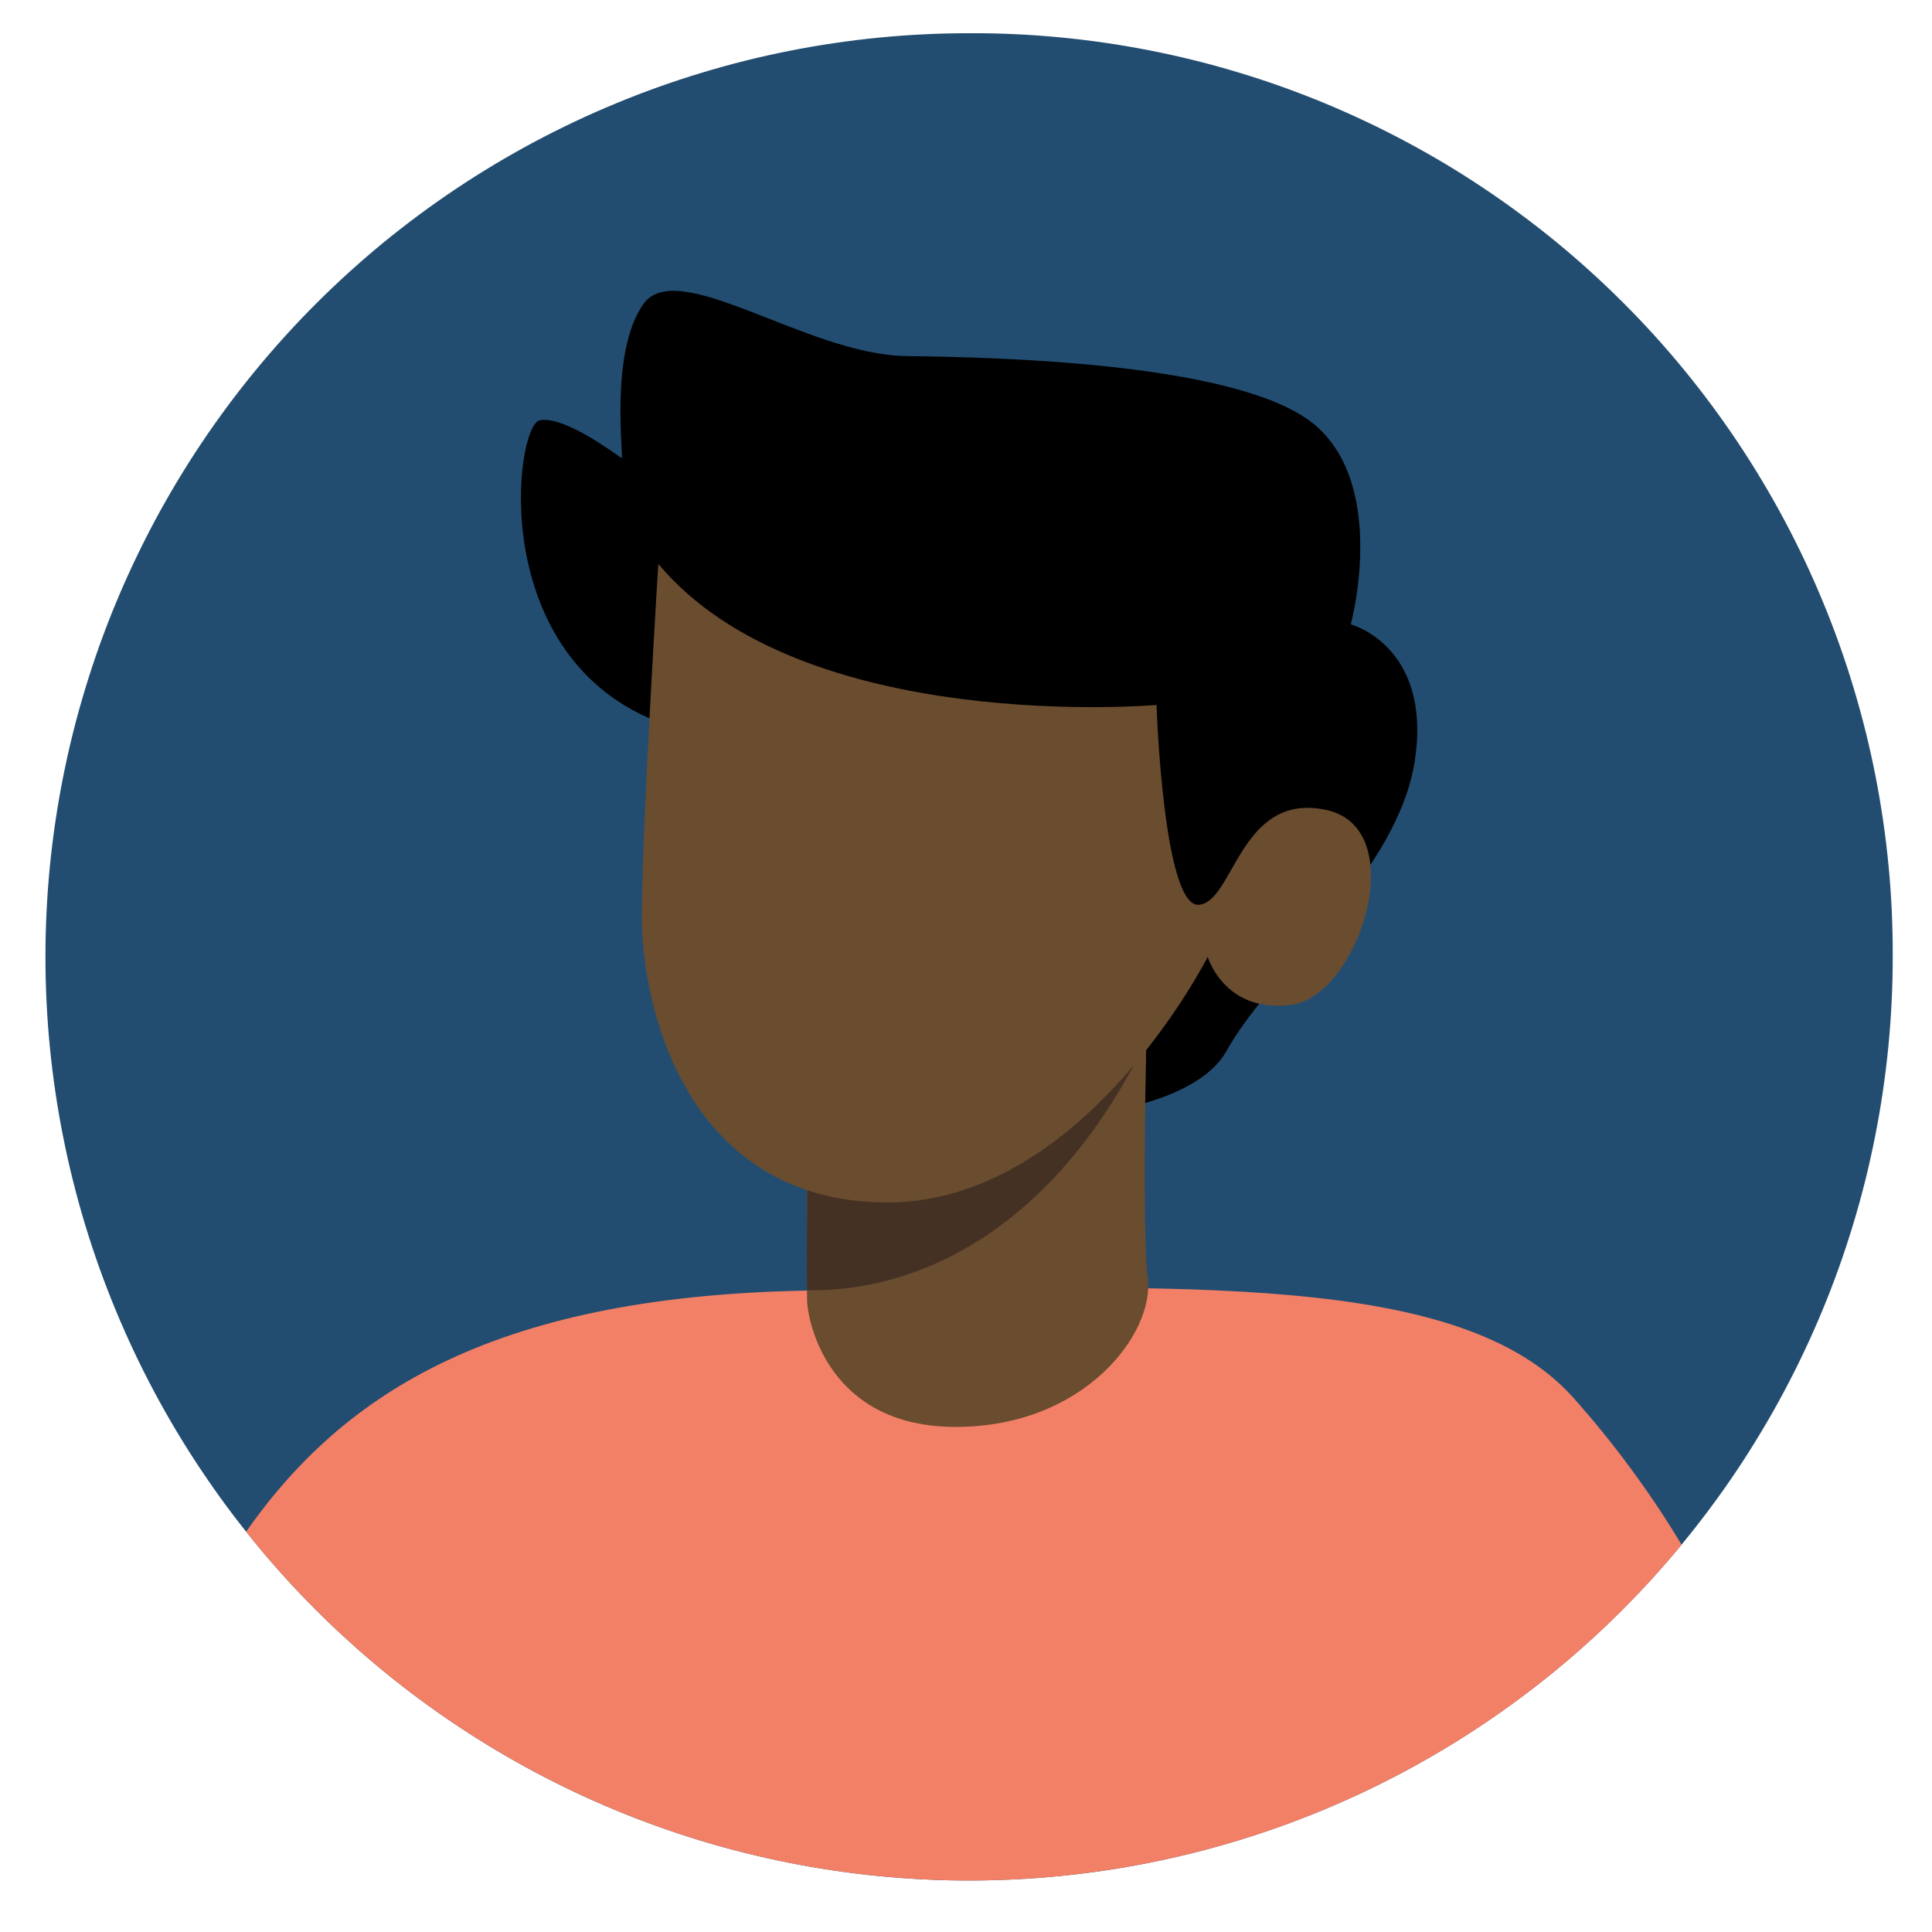
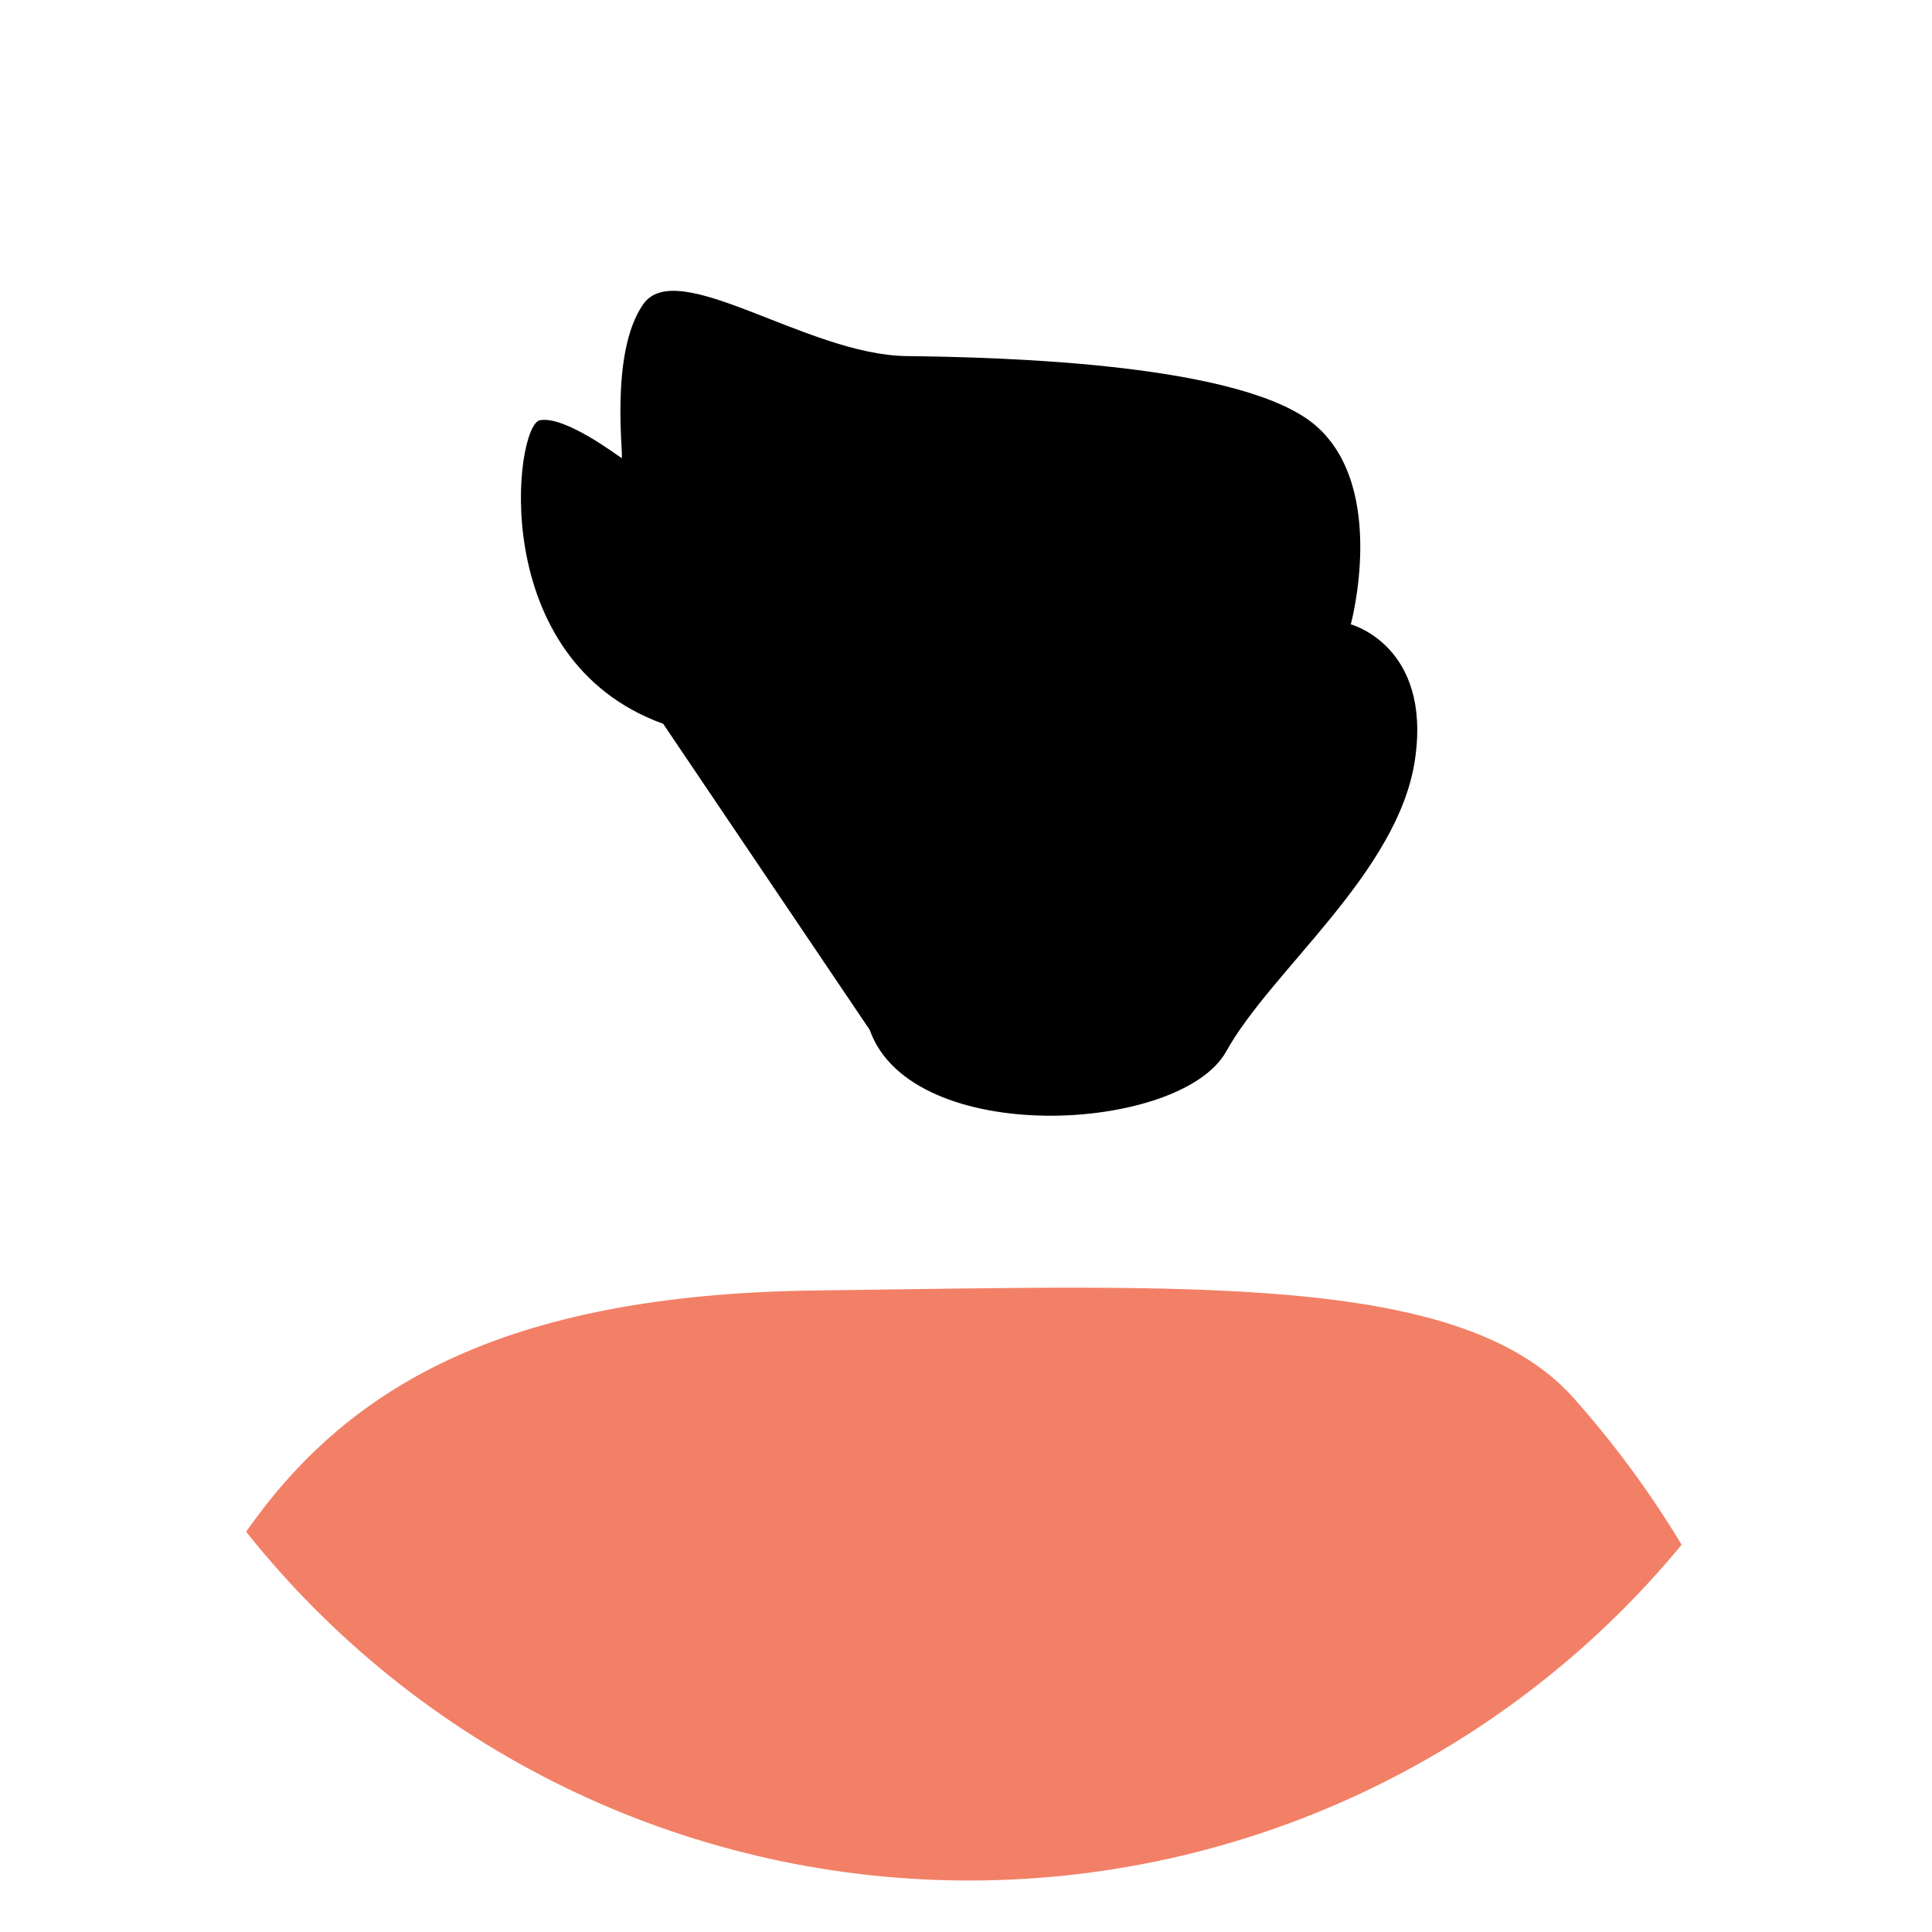
<svg xmlns="http://www.w3.org/2000/svg" width="236" viewBox="0 0 177 177" height="236" preserveAspectRatio="xMidYMid meet">
  <defs>
    <clipPath id="e5a4844a46">
      <path d="M 4 3 L 173.52 3 L 173.52 173 L 4 173 Z M 4 3 " clip-rule="nonzero" />
    </clipPath>
  </defs>
  <g clip-path="url(#e5a4844a46)">
-     <path fill="#234d70" d="M 173.402 87.648 C 173.402 89.035 173.371 90.418 173.301 91.801 C 173.234 93.188 173.133 94.566 172.996 95.945 C 172.859 97.324 172.691 98.699 172.488 100.066 C 172.285 101.438 172.051 102.801 171.777 104.16 C 171.508 105.52 171.207 106.871 170.871 108.211 C 170.535 109.555 170.164 110.891 169.762 112.215 C 169.359 113.543 168.926 114.855 168.461 116.16 C 167.992 117.465 167.496 118.758 166.965 120.035 C 166.434 121.316 165.875 122.582 165.281 123.832 C 164.691 125.086 164.066 126.32 163.414 127.543 C 162.762 128.766 162.082 129.969 161.367 131.156 C 160.656 132.344 159.918 133.516 159.148 134.668 C 158.379 135.82 157.582 136.949 156.754 138.062 C 155.93 139.176 155.078 140.266 154.199 141.34 C 153.32 142.41 152.418 143.457 151.488 144.484 C 150.559 145.508 149.602 146.512 148.625 147.492 C 147.645 148.473 146.641 149.426 145.617 150.355 C 144.59 151.285 143.543 152.191 142.473 153.07 C 141.398 153.949 140.309 154.801 139.195 155.625 C 138.086 156.449 136.953 157.246 135.801 158.016 C 134.648 158.785 133.48 159.527 132.293 160.238 C 131.105 160.953 129.898 161.633 128.68 162.289 C 127.457 162.941 126.219 163.562 124.969 164.156 C 123.715 164.746 122.449 165.309 121.172 165.84 C 119.891 166.367 118.598 166.867 117.297 167.332 C 115.992 167.801 114.676 168.234 113.352 168.637 C 112.027 169.039 110.691 169.41 109.348 169.746 C 108.004 170.082 106.652 170.387 105.297 170.656 C 103.938 170.926 102.574 171.164 101.203 171.367 C 99.832 171.57 98.461 171.738 97.082 171.875 C 95.703 172.012 94.32 172.113 92.938 172.18 C 91.555 172.246 90.172 172.281 88.785 172.281 C 87.402 172.281 86.016 172.25 84.633 172.18 C 83.25 172.113 81.871 172.012 80.492 171.875 C 79.113 171.738 77.738 171.57 76.371 171.367 C 75 171.164 73.637 170.926 72.277 170.656 C 70.918 170.387 69.566 170.082 68.223 169.746 C 66.879 169.41 65.547 169.043 64.223 168.641 C 62.895 168.238 61.582 167.805 60.277 167.336 C 58.973 166.871 57.68 166.371 56.402 165.84 C 55.121 165.312 53.855 164.75 52.605 164.16 C 51.352 163.566 50.117 162.945 48.895 162.289 C 47.672 161.637 46.469 160.957 45.281 160.242 C 44.094 159.531 42.922 158.789 41.77 158.02 C 40.621 157.254 39.488 156.453 38.375 155.629 C 37.262 154.805 36.172 153.953 35.102 153.074 C 34.031 152.195 32.98 151.293 31.957 150.359 C 30.93 149.43 29.926 148.477 28.945 147.496 C 27.969 146.52 27.012 145.516 26.082 144.488 C 25.152 143.461 24.25 142.414 23.371 141.344 C 22.492 140.273 21.641 139.184 20.812 138.07 C 19.988 136.957 19.191 135.824 18.422 134.672 C 17.652 133.523 16.914 132.352 16.199 131.164 C 15.488 129.977 14.805 128.77 14.152 127.551 C 13.5 126.328 12.879 125.094 12.285 123.84 C 11.695 122.586 11.133 121.32 10.602 120.043 C 10.074 118.762 9.574 117.473 9.109 116.168 C 8.641 114.863 8.207 113.547 7.805 112.223 C 7.402 110.898 7.035 109.562 6.699 108.219 C 6.359 106.875 6.059 105.527 5.789 104.168 C 5.516 102.809 5.281 101.445 5.078 100.074 C 4.875 98.703 4.707 97.332 4.57 95.953 C 4.434 94.574 4.332 93.191 4.266 91.809 C 4.195 90.426 4.164 89.043 4.164 87.656 C 4.164 86.273 4.195 84.887 4.266 83.504 C 4.332 82.121 4.434 80.742 4.57 79.363 C 4.707 77.984 4.875 76.609 5.078 75.242 C 5.281 73.871 5.52 72.508 5.789 71.148 C 6.059 69.789 6.363 68.438 6.699 67.094 C 7.035 65.75 7.406 64.418 7.809 63.094 C 8.211 61.766 8.645 60.453 9.109 59.148 C 9.578 57.844 10.074 56.551 10.605 55.273 C 11.137 53.992 11.699 52.727 12.289 51.477 C 12.883 50.223 13.504 48.988 14.156 47.766 C 14.809 46.543 15.492 45.34 16.203 44.152 C 16.918 42.965 17.656 41.793 18.426 40.645 C 19.195 39.492 19.996 38.359 20.82 37.246 C 21.645 36.137 22.496 35.043 23.375 33.973 C 24.254 32.902 25.16 31.855 26.09 30.828 C 27.02 29.801 27.973 28.801 28.953 27.82 C 29.934 26.84 30.934 25.887 31.961 24.957 C 32.988 24.027 34.035 23.121 35.105 22.242 C 36.176 21.367 37.27 20.512 38.383 19.688 C 39.496 18.863 40.625 18.066 41.777 17.297 C 42.93 16.527 44.098 15.789 45.289 15.074 C 46.477 14.363 47.68 13.68 48.902 13.027 C 50.125 12.375 51.359 11.754 52.613 11.16 C 53.863 10.57 55.129 10.008 56.41 9.48 C 57.688 8.949 58.98 8.449 60.285 7.984 C 61.59 7.52 62.902 7.082 64.23 6.684 C 65.555 6.281 66.891 5.91 68.23 5.574 C 69.574 5.238 70.926 4.934 72.285 4.664 C 73.645 4.395 75.008 4.16 76.379 3.957 C 77.746 3.754 79.121 3.582 80.5 3.449 C 81.879 3.312 83.258 3.211 84.641 3.145 C 86.027 3.074 87.41 3.043 88.797 3.043 C 90.18 3.035 91.566 3.066 92.949 3.129 C 94.336 3.191 95.719 3.289 97.098 3.422 C 98.477 3.551 99.852 3.719 101.227 3.918 C 102.598 4.117 103.961 4.352 105.324 4.617 C 106.684 4.883 108.035 5.184 109.379 5.516 C 110.727 5.852 112.062 6.215 113.391 6.617 C 114.719 7.016 116.035 7.445 117.34 7.91 C 118.645 8.375 119.938 8.871 121.223 9.398 C 122.504 9.93 123.77 10.488 125.023 11.078 C 126.277 11.668 127.516 12.289 128.738 12.941 C 129.965 13.594 131.168 14.273 132.359 14.984 C 133.551 15.695 134.719 16.438 135.875 17.207 C 137.027 17.977 138.16 18.773 139.273 19.598 C 140.387 20.422 141.48 21.273 142.551 22.152 C 143.625 23.031 144.676 23.938 145.699 24.867 C 146.727 25.797 147.73 26.754 148.711 27.734 C 149.691 28.715 150.648 29.715 151.578 30.742 C 152.508 31.77 153.414 32.82 154.293 33.891 C 155.172 34.965 156.023 36.059 156.848 37.172 C 157.672 38.285 158.469 39.418 159.238 40.57 C 160.008 41.727 160.746 42.895 161.457 44.086 C 162.172 45.277 162.852 46.48 163.504 47.707 C 164.156 48.93 164.777 50.168 165.367 51.422 C 165.957 52.676 166.516 53.941 167.043 55.223 C 167.574 56.504 168.07 57.801 168.535 59.105 C 168.996 60.41 169.43 61.727 169.828 63.055 C 170.227 64.383 170.594 65.719 170.93 67.062 C 171.262 68.41 171.562 69.762 171.828 71.121 C 172.094 72.484 172.328 73.848 172.527 75.219 C 172.727 76.594 172.891 77.969 173.023 79.348 C 173.156 80.727 173.254 82.109 173.316 83.496 C 173.379 84.879 173.406 86.266 173.402 87.648 Z M 173.402 87.648 " fill-opacity="1" fill-rule="nonzero" />
-   </g>
+     </g>
  <path fill="#f28067" d="M 154.062 141.52 C 153.066 142.73 152.031 143.914 150.969 145.066 C 149.902 146.219 148.809 147.34 147.68 148.434 C 146.555 149.527 145.398 150.586 144.211 151.613 C 143.023 152.641 141.809 153.637 140.57 154.594 C 139.328 155.555 138.059 156.48 136.766 157.371 C 135.477 158.262 134.156 159.113 132.816 159.93 C 131.477 160.746 130.117 161.523 128.73 162.266 C 127.348 163.004 125.945 163.707 124.523 164.371 C 123.098 165.031 121.66 165.656 120.203 166.238 C 118.746 166.82 117.273 167.363 115.785 167.863 C 114.297 168.363 112.797 168.82 111.285 169.238 C 109.77 169.656 108.246 170.031 106.715 170.363 C 105.18 170.695 103.637 170.984 102.09 171.23 C 100.539 171.477 98.98 171.684 97.422 171.844 C 95.859 172 94.297 172.117 92.727 172.191 C 91.16 172.266 89.59 172.293 88.023 172.281 C 86.453 172.266 84.883 172.207 83.32 172.105 C 81.754 172.004 80.191 171.859 78.633 171.672 C 77.074 171.484 75.523 171.25 73.977 170.977 C 72.434 170.703 70.895 170.387 69.367 170.023 C 67.84 169.664 66.324 169.262 64.82 168.816 C 63.312 168.375 61.82 167.887 60.344 167.359 C 58.867 166.832 57.402 166.266 55.957 165.656 C 54.512 165.047 53.082 164.398 51.672 163.711 C 50.262 163.02 48.871 162.293 47.5 161.527 C 46.129 160.762 44.781 159.961 43.457 159.117 C 42.133 158.277 40.832 157.402 39.555 156.488 C 38.277 155.574 37.027 154.629 35.805 153.645 C 34.582 152.664 33.383 151.648 32.219 150.598 C 31.051 149.547 29.914 148.469 28.805 147.355 C 27.699 146.242 26.621 145.102 25.578 143.93 C 24.535 142.758 23.523 141.555 22.547 140.328 C 31.562 127.477 45.535 118.555 74.918 118.223 C 108.828 117.812 133.773 116.578 144.074 127.977 C 147.824 132.18 151.156 136.695 154.062 141.52 Z M 154.062 141.52 " fill-opacity="1" fill-rule="nonzero" />
  <path fill="#000000" d="M 60.758 66.312 C 44.488 60.426 47.145 38.965 49.453 38.504 C 51.758 38.043 56.719 41.852 56.949 41.965 C 57.184 42.082 55.797 32.387 58.914 27.891 C 62.031 23.391 73.914 32.504 83.031 32.621 C 92.145 32.734 114.184 33.312 120.645 39.082 C 127.105 44.852 123.754 57.199 123.754 57.199 C 123.754 57.199 131.145 59.16 129.641 69.543 C 128.141 79.93 116.488 88.848 112.336 96.332 C 108.18 103.812 83.508 105.199 79.68 94.352 " fill-opacity="1" fill-rule="nonzero" />
-   <path fill="#6a4c2f" d="M 87.559 130.727 C 75.73 130.727 73.988 120.855 73.941 119.188 C 73.941 118.996 73.918 118.66 73.941 118.207 C 73.918 117.277 73.918 115.848 73.918 114.18 C 73.965 109.672 74.012 103.449 73.941 100.777 L 96.523 92.691 L 100.625 91.215 L 105.18 89.594 C 105.18 89.594 105.156 90.473 105.109 91.93 C 105.086 92.766 105.062 93.789 105.039 94.957 C 105.043 95.094 105.035 95.23 105.016 95.367 C 104.992 97.059 104.965 98.992 104.918 101.02 C 104.848 107.387 104.824 114.539 105.156 117.113 C 105.773 122.121 99.383 130.727 87.559 130.727 Z M 87.559 130.727 " fill-opacity="1" fill-rule="nonzero" />
-   <path fill="#443123" d="M 105.203 95.008 C 105.148 95.129 105.086 95.25 105.012 95.363 C 97 111.844 84.957 118.375 73.938 118.207 C 73.914 117.277 73.914 115.848 73.914 114.18 C 73.965 109.672 74.012 103.449 73.938 100.777 L 96.523 92.691 L 105.035 94.957 Z M 105.203 95.008 " fill-opacity="1" fill-rule="nonzero" />
-   <path fill="#6a4c2f" d="M 60.312 51.66 C 73.465 67.43 105.953 64.582 105.953 64.582 C 105.953 64.582 106.57 83.043 109.801 82.891 C 113.031 82.734 113.57 72.504 121.492 74.199 C 129.414 75.895 124.492 91.199 118.34 92.047 C 112.184 92.891 110.645 87.66 110.645 87.66 C 110.645 87.66 99.301 110.164 81.297 110.164 C 63.297 110.164 58.691 92.906 58.797 83.504 C 58.906 74.105 60.312 51.66 60.312 51.66 Z M 60.312 51.66 " fill-opacity="1" fill-rule="nonzero" />
</svg>